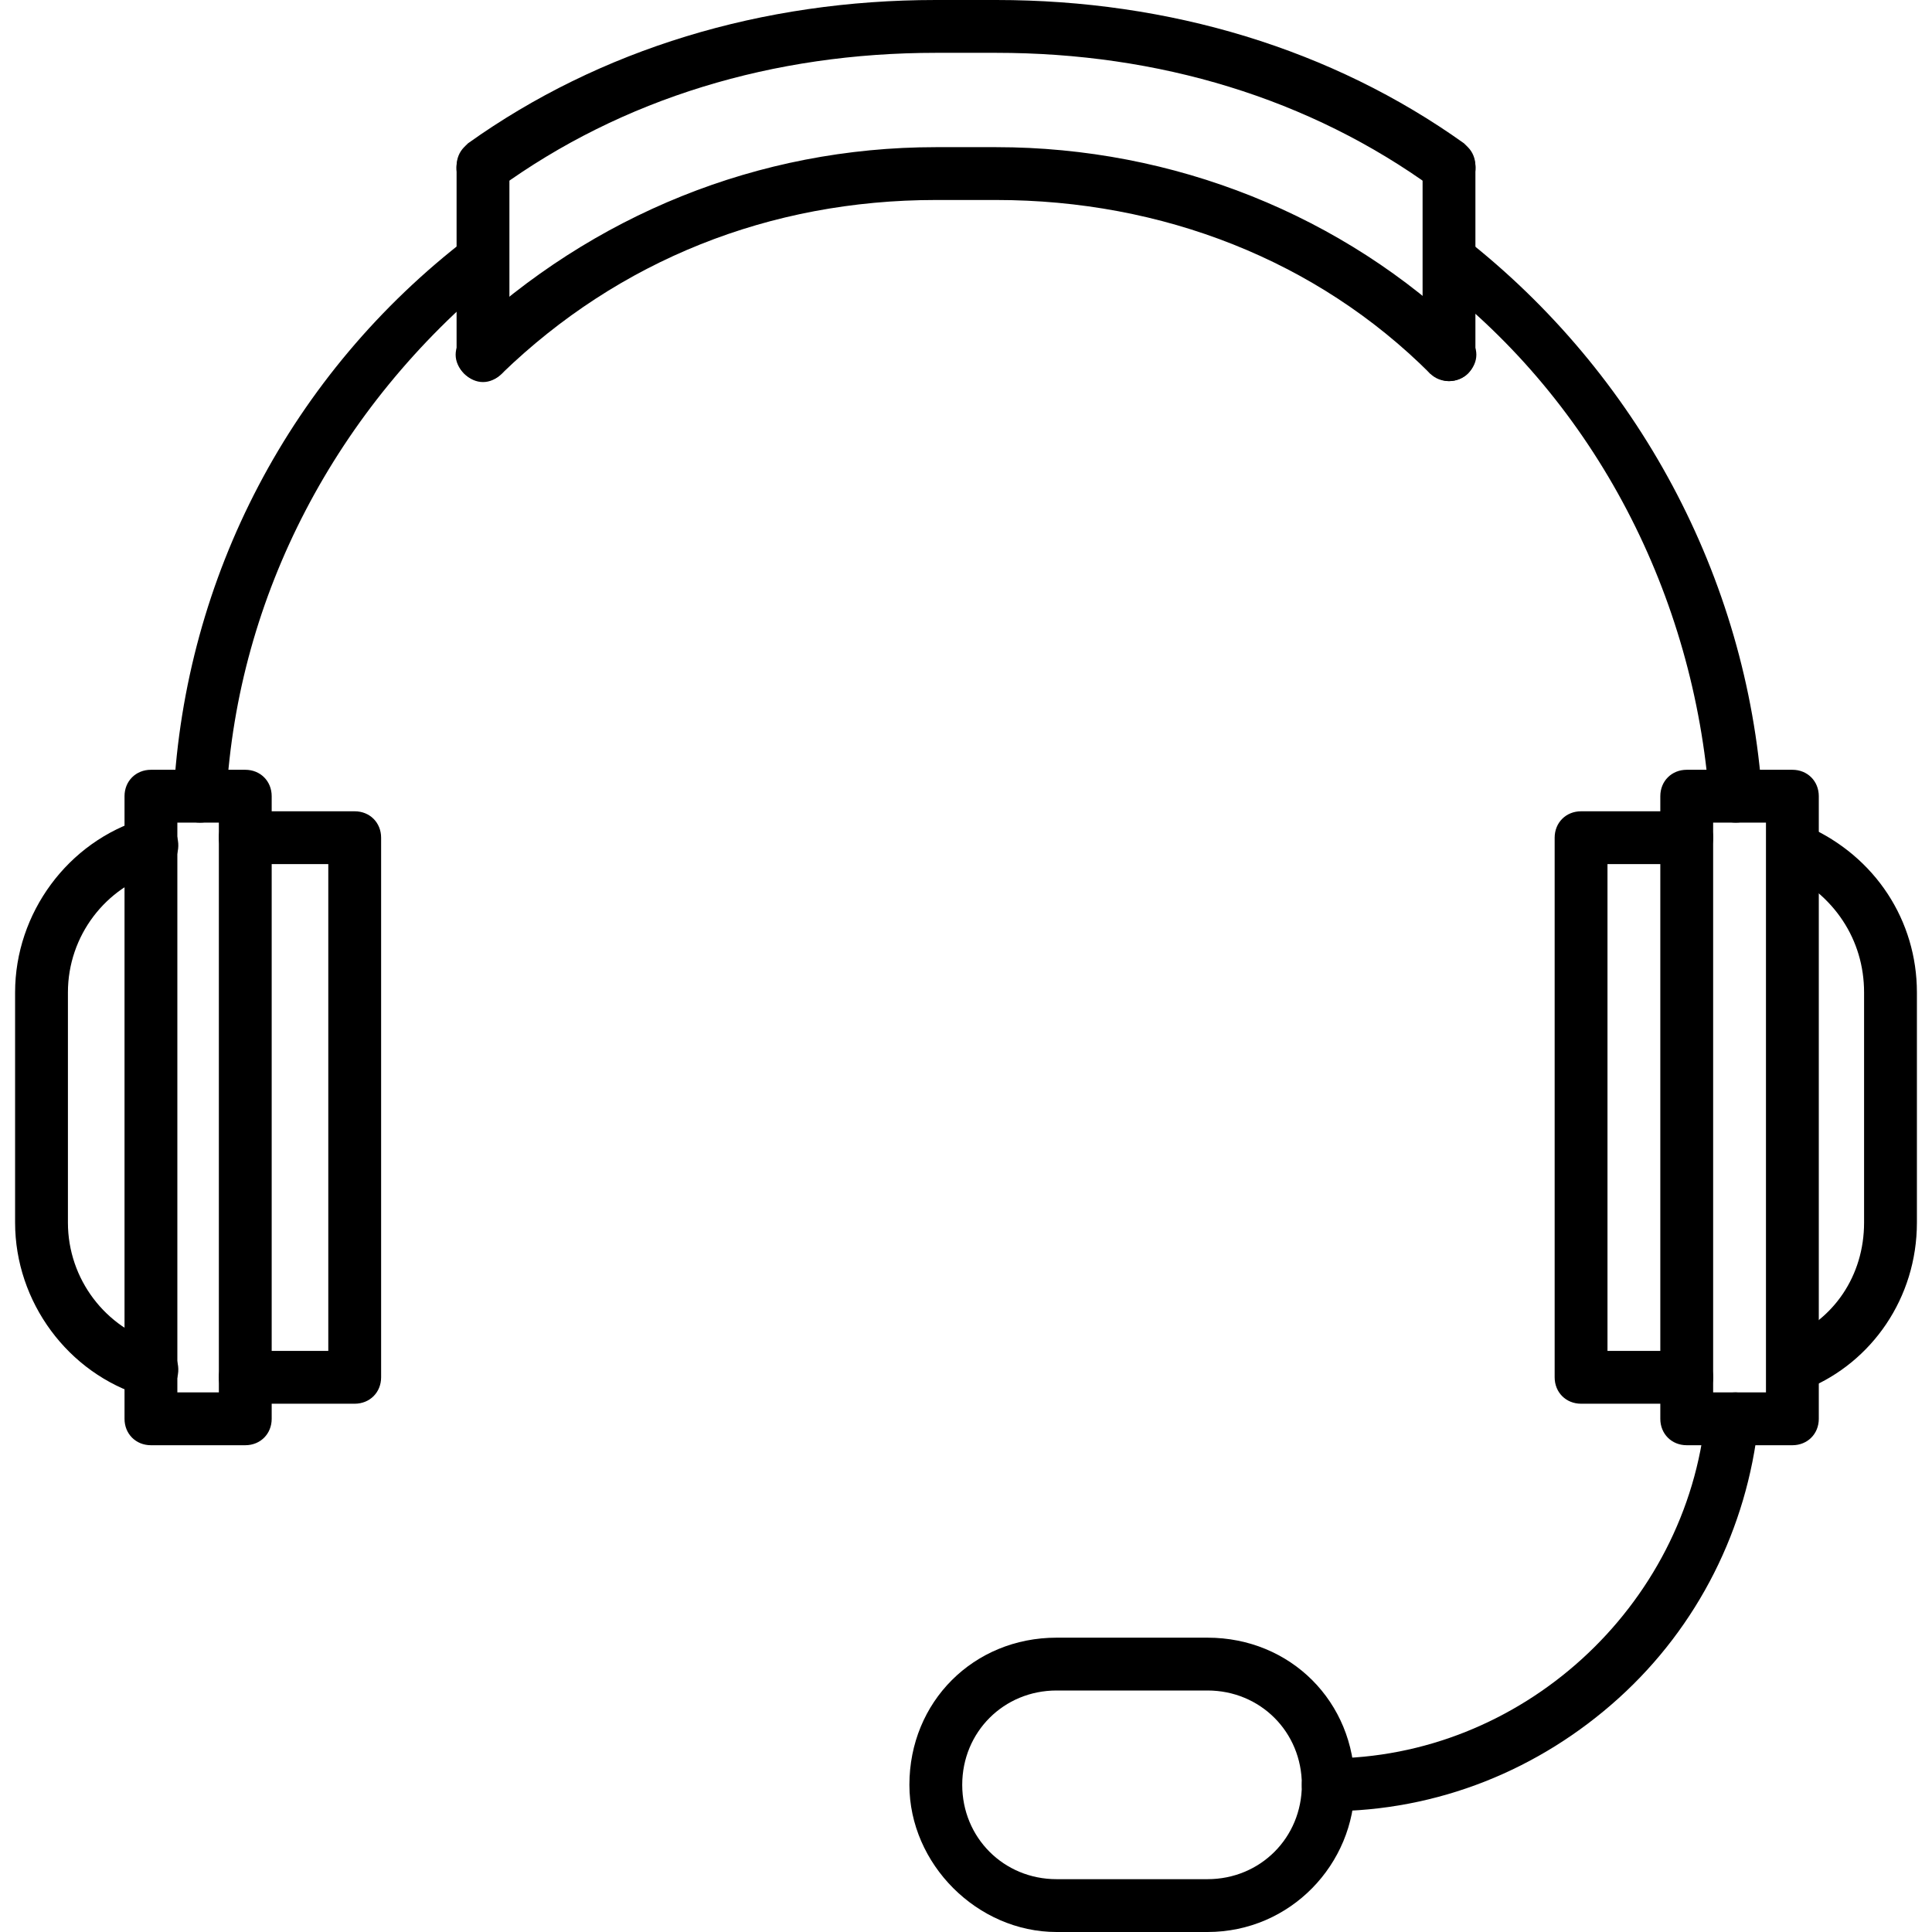
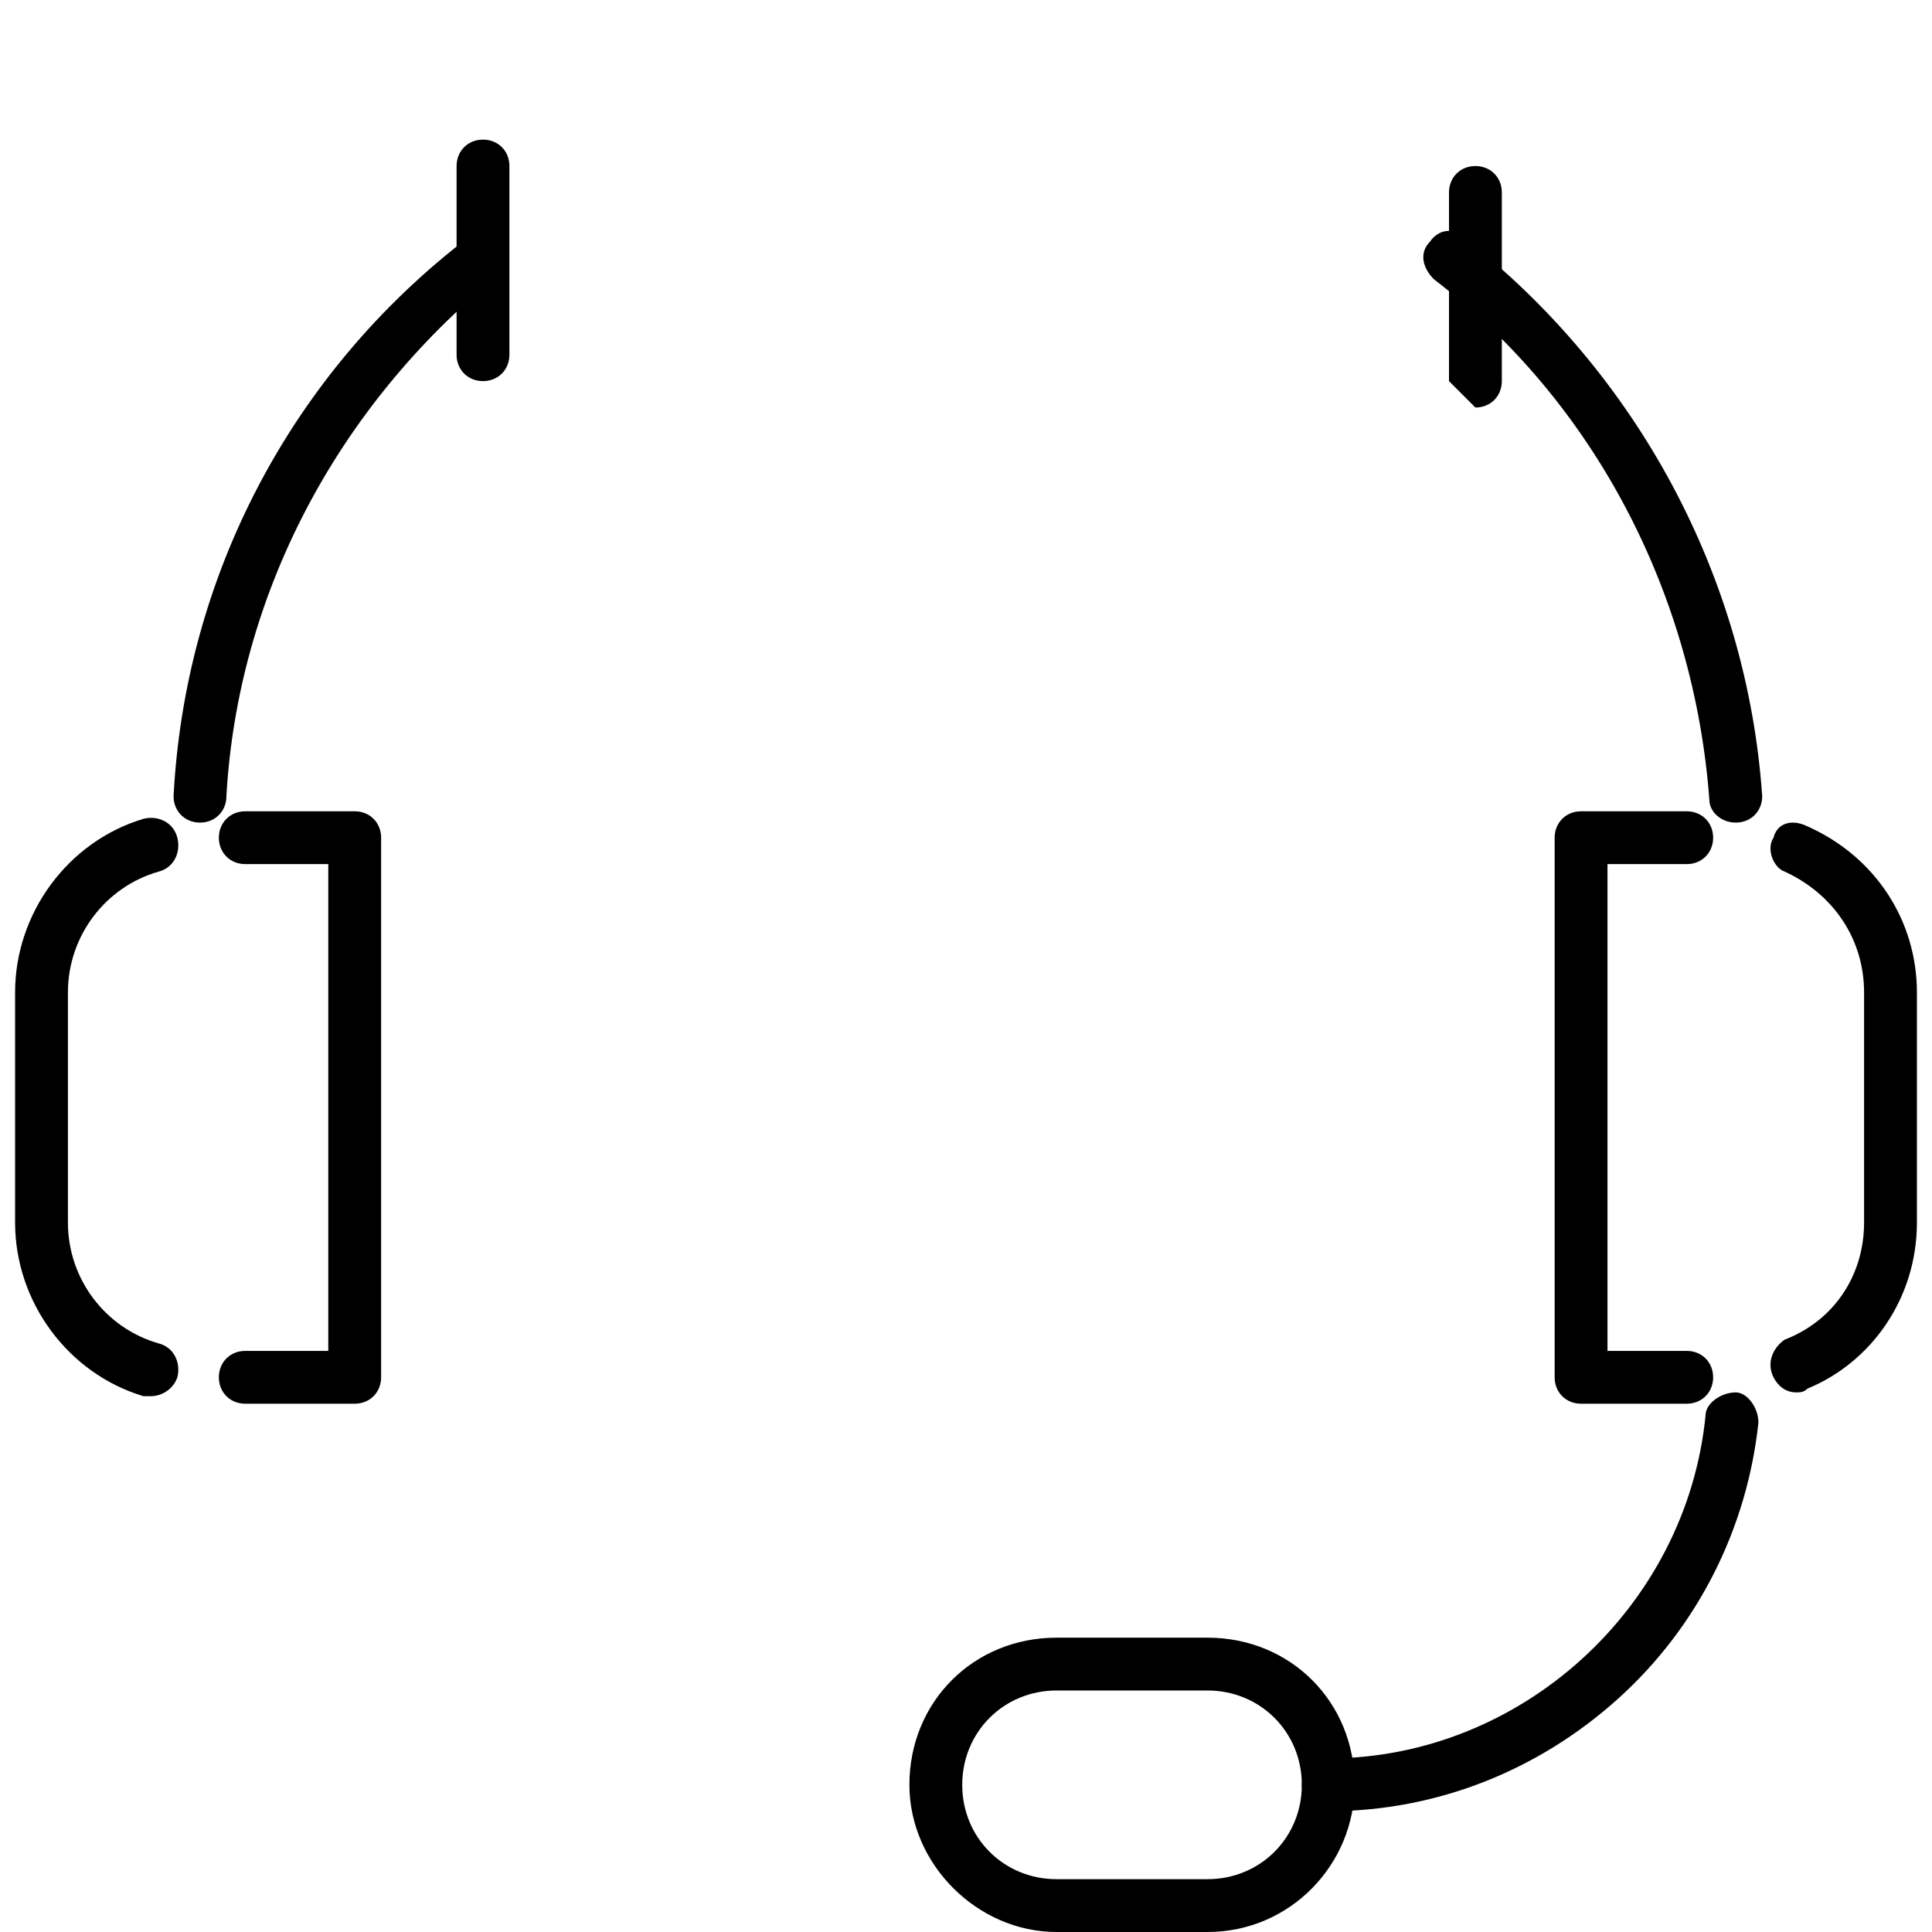
<svg xmlns="http://www.w3.org/2000/svg" clip-rule="evenodd" fill-rule="evenodd" height="512" image-rendering="optimizeQuality" shape-rendering="geometricPrecision" text-rendering="geometricPrecision" viewBox="0 0 512 512" width="512">
  <g id="Layer_x0020_1">
    <g id="_647210728">
      <g>
        <g>
          <path d="m460 218c-4 0-7-3-7-6-4-54-30-105-73-138-3-3-4-7-1-10 2-3 6-4 9-1 46 36 75 90 79 148 0 4-3 7-7 7zm-407 0c-4 0-7-3-7-7 3-58 31-112 78-148 3-3 7-2 9 1 3 3 2 7-1 9-43 35-69 85-72 138 0 4-3 7-7 7z" />
        </g>
        <g>
          <path d="m94 372h-29c-4 0-7-3-7-7s3-7 7-7h22v-129h-22c-4 0-7-3-7-7s3-7 7-7h29c4 0 7 3 7 7v143c0 4-3 7-7 7zm-54-2c-1 0-1 0-2 0-20-6-34-25-34-46v-61c0-21 14-40 34-46 4-1 8 1 9 5s-1 8-5 9c-14 4-24 17-24 32v61c0 15 10 28 24 32 4 1 6 5 5 9-1 3-4 5-7 5z" />
        </g>
        <g>
          <path d="m447 372h-28c-4 0-7-3-7-7v-143c0-4 3-7 7-7h28c4 0 7 3 7 7s-3 7-7 7h-21v129h21c4 0 7 3 7 7s-3 7-7 7zm29-3c-3 0-5-2-6-4-2-4 0-8 3-10 13-5 21-17 21-31v-61c0-14-8-26-21-32-3-1-5-6-3-9 1-4 5-5 9-3 18 8 29 25 29 44v61c0 20-12 37-29 44-1 1-2 1-3 1z" />
        </g>
        <g>
          <path d="m352 480c-4 0-7-3-7-7s3-7 7-7c51 0 95-40 100-91 0-3 4-6 8-6 3 0 6 4 6 8-3 28-16 54-37 73s-48 30-77 30z" />
        </g>
        <g>
          <path d="m320 512h-40c-21 0-39-18-39-39 0-22 17-39 39-39h40c22 0 39 17 39 39 0 21-17 39-39 39zm-40-64c-14 0-25 11-25 25s11 25 25 25h40c14 0 25-11 25-25s-11-25-25-25z" />
        </g>
        <g>
-           <path d="m384 101c-2 0-3-1-5-2-30-30-71-46-115-46h-16c-44 0-84 16-115 46-3 3-7 3-10 0s-3-7 0-10c34-32 78-50 125-50h16c47 0 92 18 125 50 3 3 3 7 0 10-1 1-3 2-5 2zm0-50c-1 0-3 0-4-1-33-24-73-36-116-36h-16c-43 0-83 12-116 36-3 2-7 1-10-2-2-3-1-7 2-10 35-25 78-38 124-38h16c46 0 89 13 124 38 3 3 4 7 2 10-2 2-4 3-6 3z" />
-         </g>
+           </g>
        <g>
          <path d="m128 101c-4 0-7-3-7-7v-50c0-4 3-7 7-7s7 3 7 7v50c0 4-3 7-7 7z" />
        </g>
        <g>
-           <path d="m384 101c-4 0-7-3-7-7v-50c0-4 3-7 7-7s7 3 7 7v50c0 4-3 7-7 7z" />
+           <path d="m384 101v-50c0-4 3-7 7-7s7 3 7 7v50c0 4-3 7-7 7z" />
        </g>
        <g>
-           <path d="m475 383h-28c-4 0-7-3-7-7v-165c0-4 3-7 7-7h28c4 0 7 3 7 7v165c0 4-3 7-7 7zm-21-14h14v-151h-14z" />
-         </g>
+           </g>
        <g>
-           <path d="m65 383h-25c-4 0-7-3-7-7v-165c0-4 3-7 7-7h25c4 0 7 3 7 7v165c0 4-3 7-7 7zm-18-14h11v-151h-11z" />
-         </g>
+           </g>
      </g>
    </g>
  </g>
</svg>